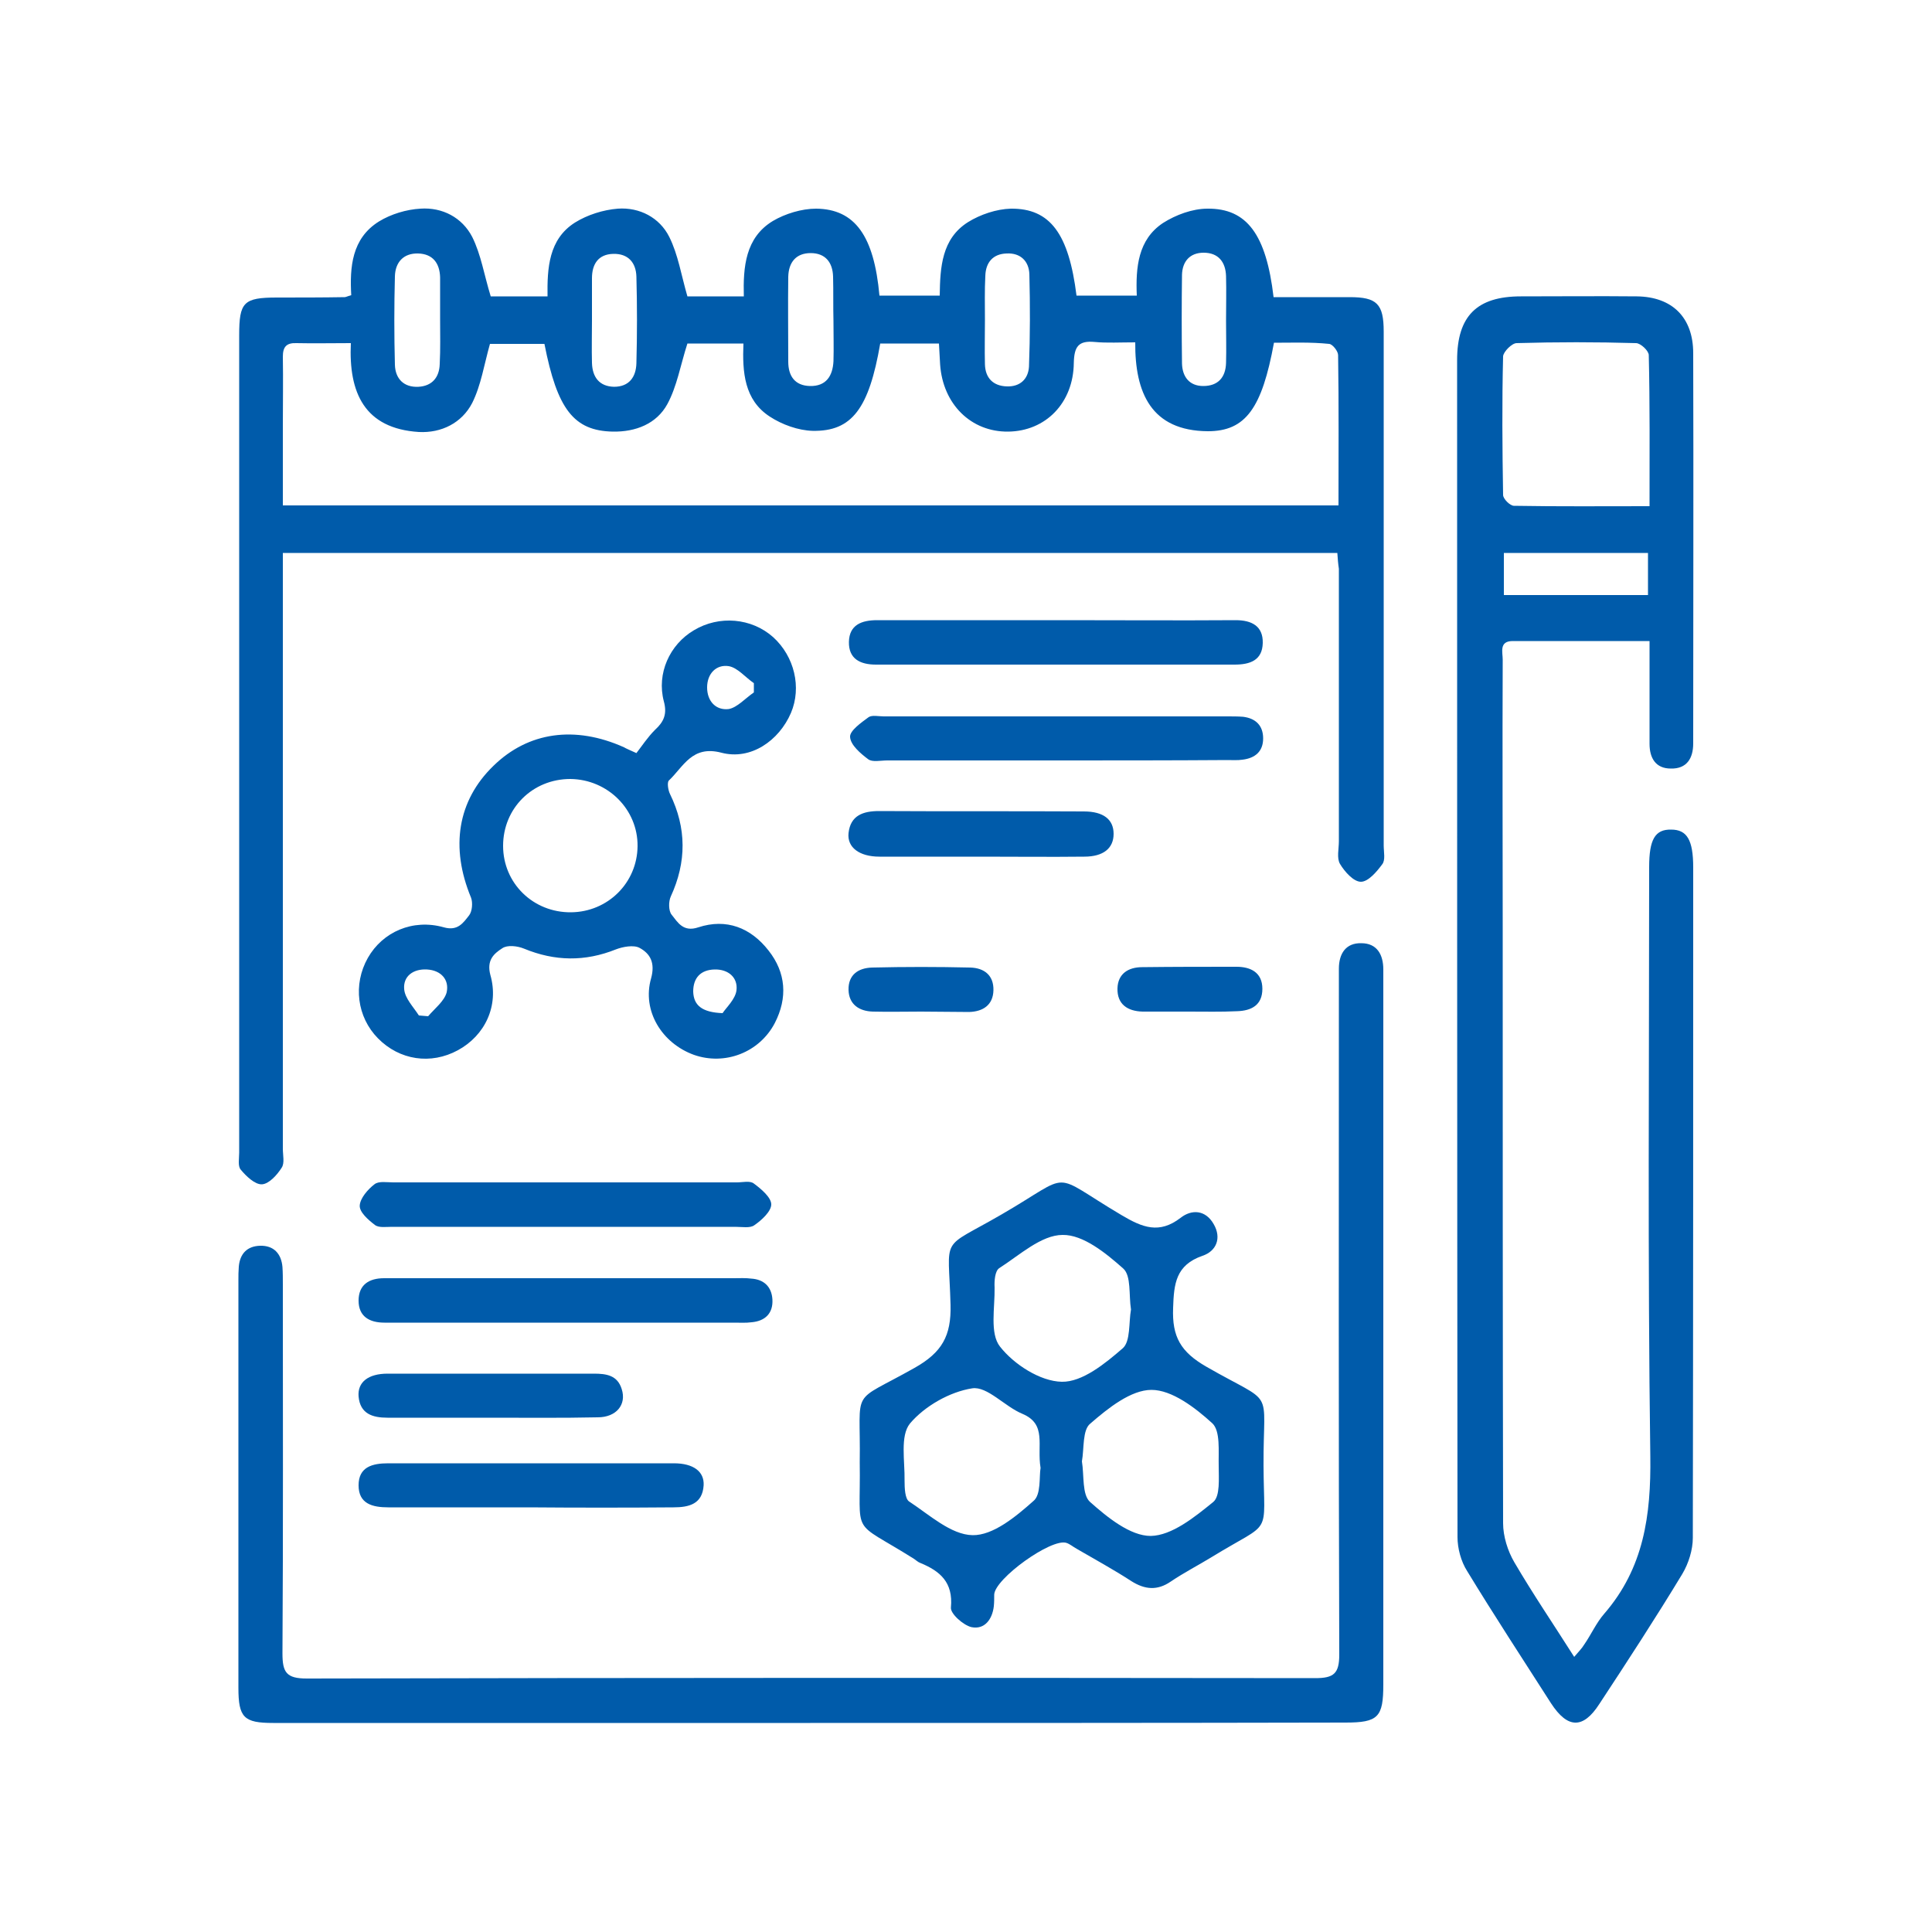
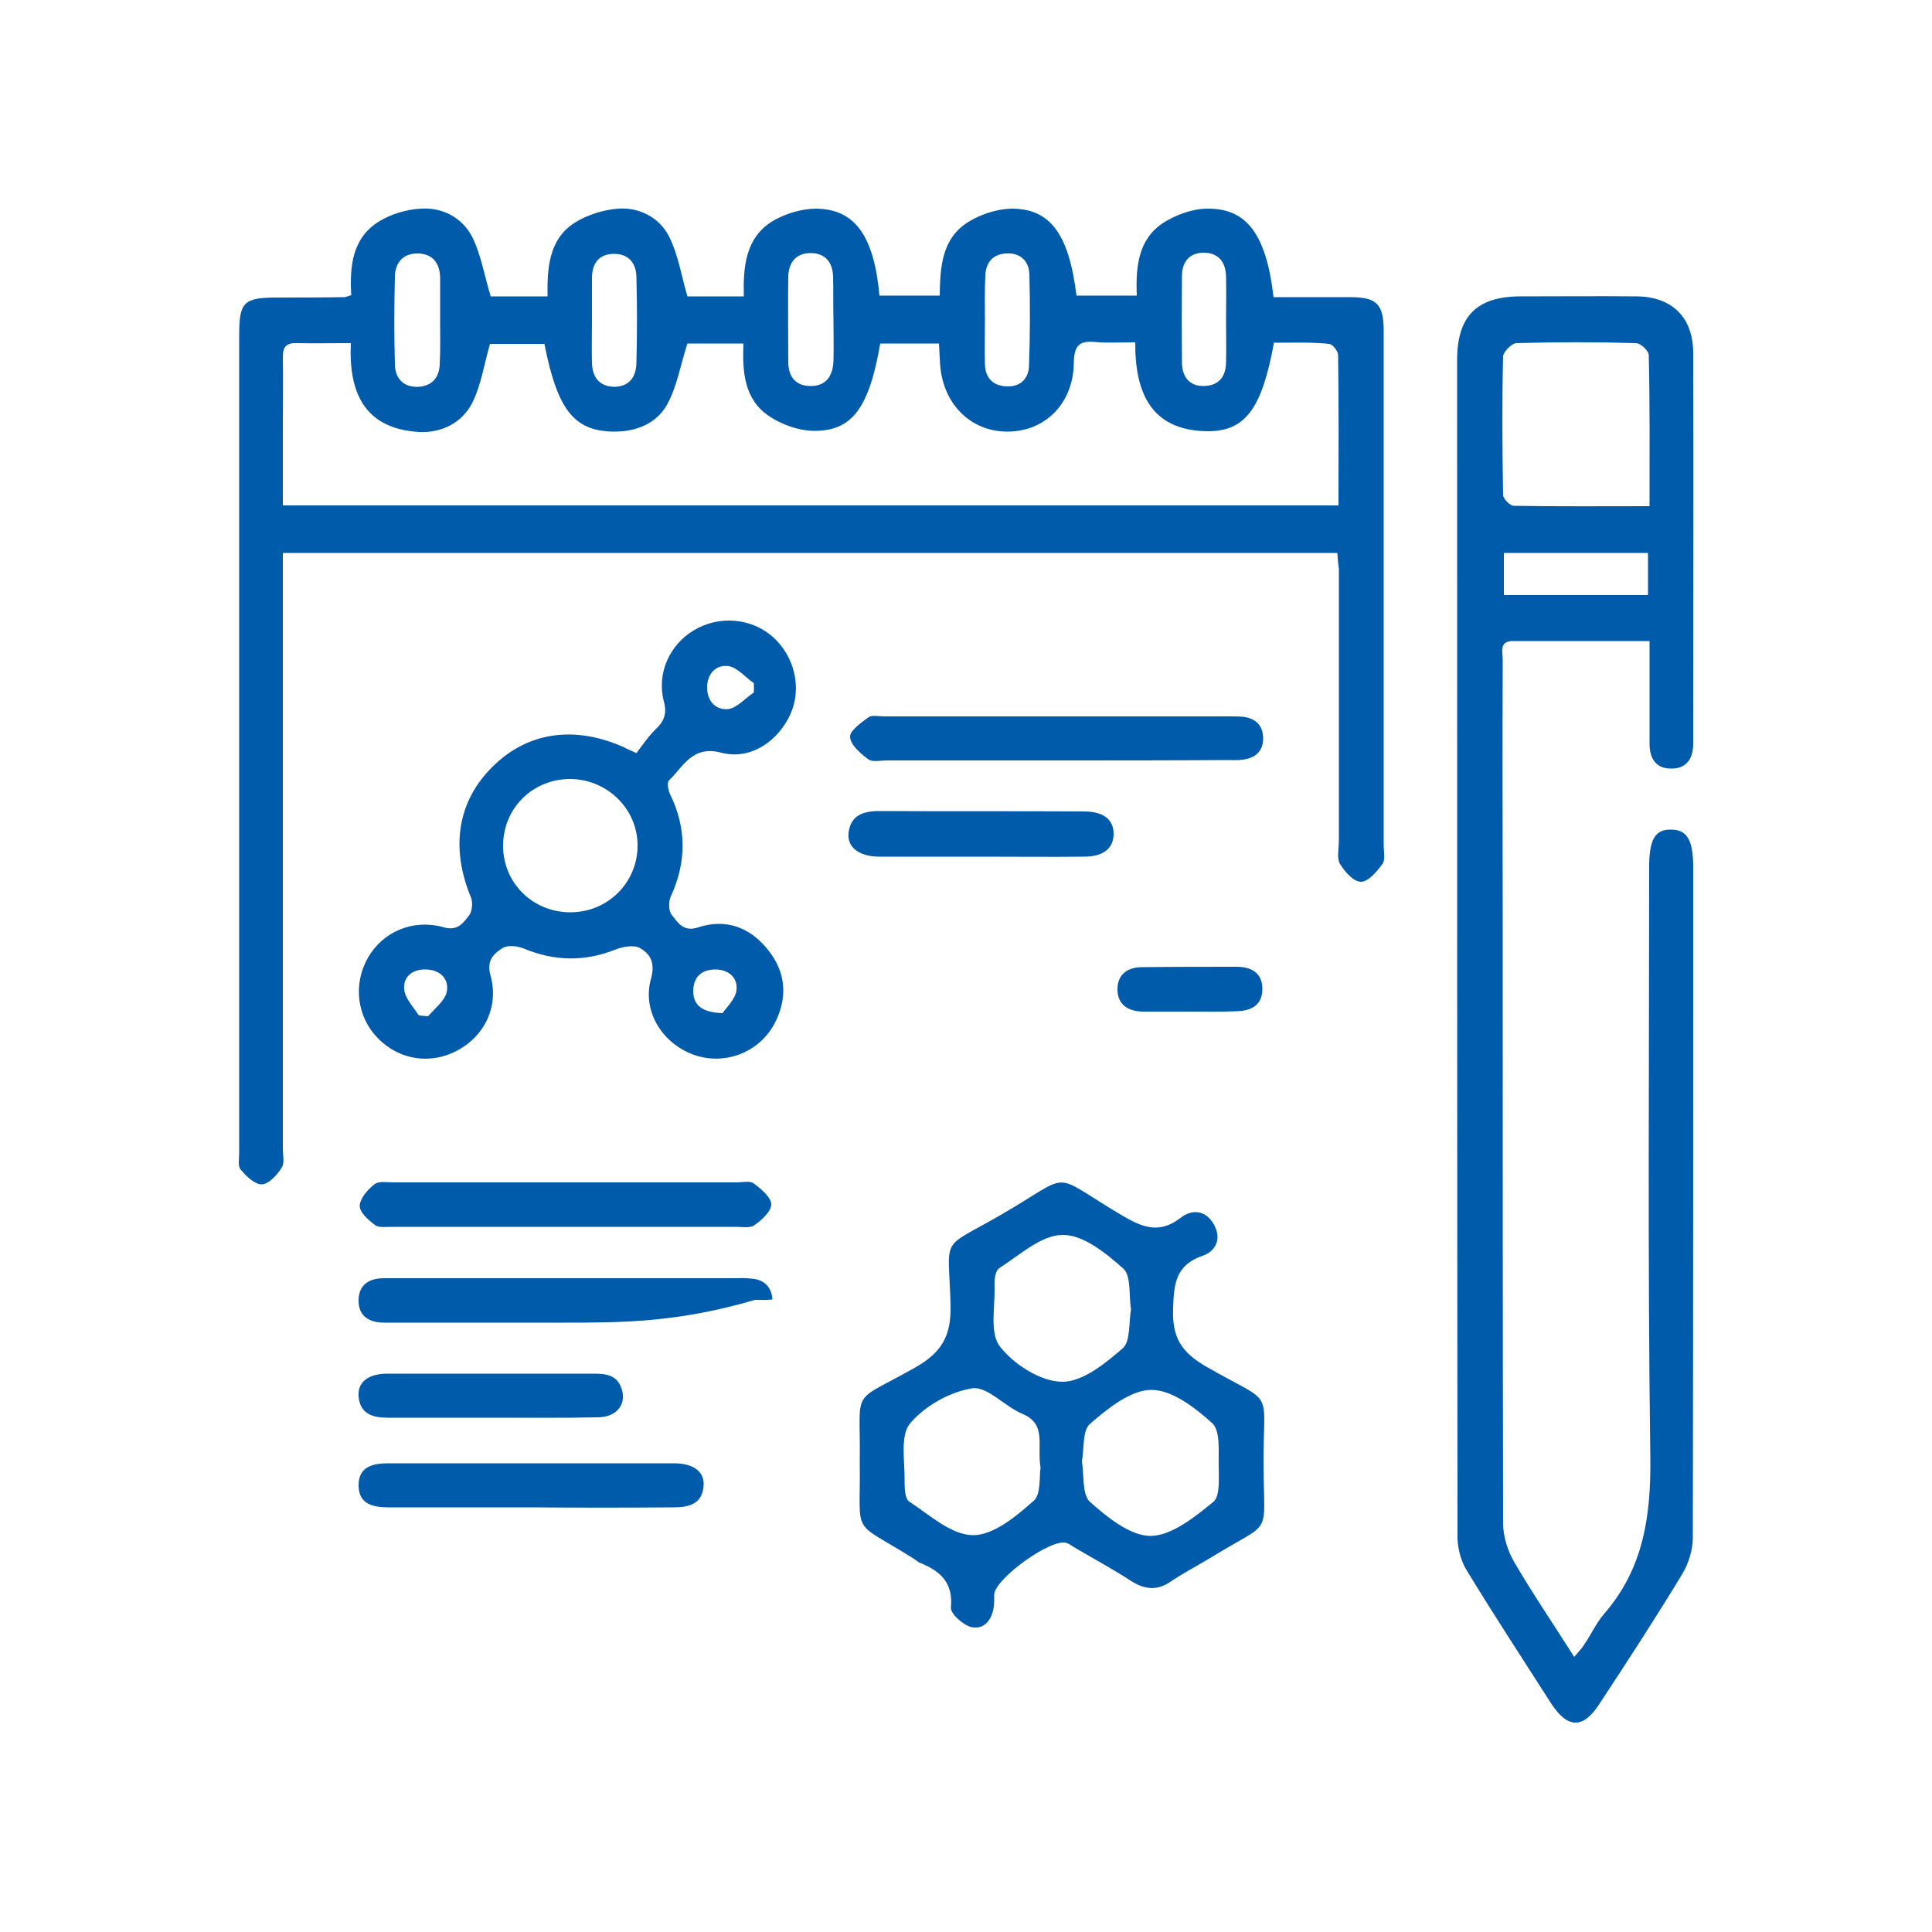
<svg xmlns="http://www.w3.org/2000/svg" version="1.1" id="Layer_1" x="0px" y="0px" viewBox="0 0 500 500" style="enable-background:new 0 0 500 500;" xml:space="preserve">
  <style type="text/css">
	.st0{fill:#005BAA;}
</style>
  <g>
    <path class="st0" d="M346.1,143.1c-90.9,0-181.7,0-272.9,0c0,2.3,0,4.2,0,6.2c0,49.3,0,98.7,0,148c0,1.7,0.5,3.7-0.3,4.9   c-1.2,1.9-3.3,4.2-5.1,4.3c-1.8,0.1-4.1-2.1-5.5-3.8c-0.8-0.9-0.4-2.9-0.4-4.4c0-70.5,0-141,0-211.5c0-8.6,1.1-9.8,9.8-9.8   c5.8,0,11.7,0,17.5-0.1c0.3,0,0.6-0.2,1.7-0.5c-0.4-7.2,0.1-14.7,7.2-19.1c3.1-1.9,7.1-3.1,10.7-3.3c5.7-0.4,10.8,2.3,13.4,7.3   c2.3,4.6,3.1,9.9,4.8,15.4c4.2,0,9.1,0,14.7,0c-0.1-7.3,0.3-14.8,7.1-19.1c3.2-2,7.3-3.3,11.1-3.6c5.6-0.4,10.8,2.3,13.3,7.3   c2.3,4.6,3.1,9.9,4.7,15.4c4.2,0,9.1,0,14.6,0c-0.2-7.6,0.4-15.2,7.5-19.5c3.2-1.9,7.5-3.2,11.2-3.2c10.1,0.1,15,7.1,16.4,22.5   c5,0,10,0,15.6,0c0.1-7.3,0.5-14.7,7.3-19c3.2-2,7.4-3.4,11.1-3.5c10.2-0.1,15,6.5,17,22.5c5,0,10,0,15.6,0   c-0.3-7.3,0.3-14.5,6.8-18.8c3.3-2.1,7.6-3.7,11.5-3.7c10.2-0.1,15.2,6.7,17.1,22.9c6.5,0,13.1,0,19.7,0c7,0,8.8,1.7,8.8,8.9   c0,44.3,0,88.7,0,133c0,1.7,0.5,3.8-0.4,4.9c-1.4,1.9-3.6,4.5-5.5,4.5c-1.9,0-4.2-2.6-5.4-4.6c-0.9-1.5-0.3-3.9-0.3-5.9   c0-23.5,0-47,0-70.5C346.3,145.9,346.2,144.6,346.1,143.1z M329.7,88.7c-3.1,16.9-7.3,22.9-17.1,22.9c-14.7-0.1-18.9-10-18.8-23   c-3.9,0-7.3,0.2-10.5-0.1c-4.2-0.4-5.3,1.2-5.4,5.4c-0.1,10.4-7.3,17.7-17,17.8c-9.6,0.1-16.9-7.1-17.6-17.4   c-0.1-1.8-0.2-3.5-0.3-5.4c-5.4,0-10.3,0-15.2,0c-2.9,16.8-7.3,22.8-17.5,22.6c-3.7-0.1-7.9-1.6-11.1-3.7   c-6.6-4.3-7.1-11.5-6.8-18.9c-5.5,0-10.5,0-14.5,0c-1.8,5.6-2.7,11.1-5.2,15.7c-2.8,5.1-8.2,7.2-14.1,7.1   c-10.1-0.2-14.4-5.8-17.7-22.7c-4.9,0-9.8,0-14.1,0c-1.5,5.3-2.3,10.7-4.6,15.3c-2.7,5.2-8,7.8-13.8,7.5   c-14.1-0.9-18.2-10.2-17.6-23c-5.1,0-9.6,0.1-14.1,0c-2.6-0.1-3.5,1-3.5,3.5c0.1,6,0,12,0,18c0,6.8,0,13.6,0,20.5   c91.4,0,182.1,0,273.2,0c0-13.2,0.1-26.1-0.1-38.9c0-1-1.4-2.8-2.3-2.9C339.1,88.5,334.4,88.7,329.7,88.7z M215.7,83.1   C215.7,83.1,215.7,83.1,215.7,83.1c-0.1-3.8,0-7.7-0.1-11.5c-0.1-3.7-2-6.1-5.8-6.1c-3.8,0-5.7,2.4-5.8,6.1c-0.1,7.3,0,14.7,0,22   c0,3.7,1.7,6.2,5.6,6.3c4.2,0.1,5.9-2.6,6.1-6.4C215.8,90.1,215.7,86.6,215.7,83.1z M113.9,82.7c0-3.6,0-7.3,0-10.9   c-0.1-3.7-1.9-6.1-5.7-6.2c-3.8-0.1-5.9,2.3-6,5.9c-0.2,7.6-0.2,15.3,0,22.9c0.1,3.6,2.3,5.9,6.1,5.7c3.5-0.2,5.4-2.4,5.5-5.9   C114,90.3,113.9,86.5,113.9,82.7z M153.2,82.9C153.2,82.9,153.2,82.9,153.2,82.9c0,3.7-0.1,7.3,0,11c0.1,3.7,1.9,6.1,5.7,6.2   c3.9,0,5.7-2.5,5.8-6.1c0.2-7.5,0.2-15,0-22.4c-0.1-3.6-2.1-6-6-5.9c-3.9,0.1-5.5,2.7-5.5,6.3C153.2,75.5,153.2,79.2,153.2,82.9z    M254.9,82.8c0,3.8-0.1,7.7,0,11.5c0.1,3.5,2.1,5.6,5.7,5.7c3.4,0.1,5.5-1.9,5.7-5.1c0.3-8,0.3-16,0.1-23.9   c-0.1-3.4-2.3-5.6-5.9-5.4c-3.5,0.1-5.4,2.3-5.5,5.8C254.8,75.1,254.9,79,254.9,82.8z M317.3,83c0-3.8,0.1-7.7,0-11.5   c-0.1-3.7-2-6.1-5.8-6.1c-3.6,0-5.5,2.3-5.6,5.7c-0.1,7.6-0.1,15.3,0,23c0.1,3.4,1.9,5.8,5.5,5.8c3.8,0,5.8-2.2,5.9-6   C317.4,90.4,317.3,86.7,317.3,83z" />
    <path class="st0" d="M426.9,165.9c-12.2,0-23.8,0-35.4,0c-3.6,0-2.6,2.9-2.6,4.8c-0.1,23.2,0,46.3,0,69.5c0,51.3,0,102.7,0.1,154   c0,3.4,1.2,7.2,2.9,10.1c4.8,8.2,10.1,16,15.5,24.5c1.1-1.3,2-2.2,2.6-3.2c1.8-2.6,3.1-5.6,5.2-8c10.2-11.8,12.1-25.4,11.9-40.7   c-0.7-50.8-0.3-101.7-0.3-152.5c0-7.1,1.5-9.8,5.7-9.7c4.1,0,5.7,2.7,5.7,9.8c0,57.8,0,115.7-0.1,173.5c0,3.1-1.1,6.6-2.7,9.3   c-6.9,11.4-14.2,22.6-21.5,33.7c-4.2,6.5-8.2,6.4-12.5-0.2c-7.3-11.4-14.7-22.7-21.7-34.2c-1.6-2.5-2.5-5.9-2.5-8.8   c-0.1-101.5-0.1-203.1-0.1-304.6c0-11.4,5.1-16.5,16.5-16.5c10,0,20-0.1,30,0c9.2,0.1,14.6,5.5,14.6,14.7c0.1,33.3,0,66.7,0,100   c0,0.3,0,0.7,0,1c0,3.9-1.7,6.6-5.8,6.5c-3.9,0-5.5-2.7-5.5-6.4c0-7,0-14,0-21C426.9,170.1,426.9,168.3,426.9,165.9z M426.9,131   c0-13.6,0.1-26.4-0.2-39.1c0-1.1-2.1-3.1-3.3-3.1c-10.3-0.3-20.6-0.3-30.9,0c-1.2,0-3.4,2.2-3.5,3.4c-0.3,12-0.2,23.9,0,35.9   c0,1,1.8,2.8,2.8,2.8C403.3,131.1,414.8,131,426.9,131z M389.2,154c12.6,0,25,0,37.3,0c0-3.9,0-7.4,0-10.9c-12.7,0-24.9,0-37.3,0   C389.2,146.7,389.2,149.9,389.2,154z" />
-     <path class="st0" d="M209.7,445.9c-46.3,0-92.7,0-139,0c-7.6,0-9-1.4-9-9.1c0-35.2,0-70.3,0-105.5c0-1.2,0-2.3,0.1-3.5   c0.3-3.4,2.2-5.3,5.5-5.4c3.5-0.1,5.5,2,5.8,5.5c0.1,1.5,0.1,3,0.1,4.5c0,31.8,0.1,63.7-0.1,95.5c0,4.9,1,6.5,6.3,6.5   c87-0.2,174-0.2,261-0.1c4.8,0,6.2-1.2,6.2-6.1c-0.2-57.7-0.1-115.3-0.1-173c0-1.5,0-3,0-4.5c0-3.9,1.8-6.7,5.8-6.6   c4.1,0,5.7,3,5.7,6.8c0,13.7,0,27.3,0,41c0,48,0,96,0,144c0,8.5-1.3,9.9-9.8,9.9C302,445.9,255.9,445.9,209.7,445.9z" />
    <path class="st0" d="M222.5,378.4c0.3-19.9-2.8-14.8,14.2-24.4c7.1-4,9.5-8.3,9.3-16.3c-0.5-18.5-3-14,13.2-23.4   c19-11,12-11.1,31.1,0.2c5.4,3.2,9.7,4.9,15.2,0.7c2.9-2.3,6.5-2.1,8.6,1.6c2.1,3.6,0.7,7-2.9,8.2c-6.9,2.4-7.4,7.2-7.6,13.5   c-0.3,7.5,2,11.4,8.6,15.2c18.1,10.4,14.7,4.7,14.8,25.6c0.1,18.9,2.5,13.9-13.3,23.6c-3.6,2.2-7.3,4.1-10.7,6.4   c-3.5,2.4-6.7,2.1-10.2-0.1c-4.6-3-9.4-5.6-14.2-8.4c-0.9-0.5-1.7-1.2-2.6-1.5c-3.9-1.3-18.6,9.3-18.7,13.4c0,1,0,2-0.1,3   c-0.4,3.4-2.4,6.1-5.8,5.4c-2.1-0.5-5.5-3.5-5.3-5.1c0.6-6.5-2.8-9.4-7.9-11.5c-0.6-0.2-1.1-0.7-1.7-1.1   C219.8,392.9,222.8,398.3,222.5,378.4z M292.7,338.9c-0.6-3.8,0.1-8.7-2-10.6c-4.5-4-10.4-8.8-15.7-8.7c-5.5,0-11.1,5.2-16.4,8.6   c-1.1,0.7-1.3,3.3-1.2,5c0.1,5.2-1.3,11.9,1.4,15.3c3.6,4.6,10.4,9,16,9.1c5.3,0.1,11.2-4.7,15.8-8.7   C292.6,347.1,292.1,342.2,292.7,338.9z M269.3,379.9c-1-5.9,1.7-11.3-4.7-14c-4.6-1.9-9.1-7.2-13-6.6c-5.8,0.9-12.3,4.6-16.1,9.1   c-2.6,3.2-1.3,9.7-1.4,14.8c0,1.9,0.1,4.7,1.2,5.4c5.2,3.4,10.8,8.6,16.4,8.7c5.3,0.1,11.2-4.8,15.7-8.8   C269.5,386.9,268.9,382,269.3,379.9z M280,378.2c0.6,3.7,0,8.6,2.1,10.5c4.5,4,10.4,8.8,15.7,8.8c5.5-0.1,11.4-4.9,16.2-8.8   c1.8-1.5,1.4-6.1,1.4-9.3c-0.1-3.8,0.5-9.1-1.7-11.1c-4.4-4-10.4-8.6-15.7-8.6c-5.3,0-11.2,4.7-15.8,8.7   C280.1,370,280.6,374.8,280,378.2z" />
    <path class="st0" d="M164.7,194.9c1.4-1.8,2.9-4.1,4.8-6c2.3-2.1,3.2-4.1,2.3-7.4c-1.9-7.2,1.5-14.7,7.8-18.4   c6.5-3.9,14.9-3.2,20.5,1.8c5.5,5,7.4,13,4.6,19.6c-3.1,7.2-10.4,12.3-18,10.3c-7.6-2-9.8,3.6-13.6,7.2c-0.5,0.5-0.2,2.5,0.3,3.5   c4.3,8.8,4.3,17.6,0.2,26.5c-0.6,1.3-0.6,3.7,0.2,4.7c1.6,2,3,4.6,6.9,3.3c7.3-2.4,13.6,0.1,18.2,6c4.5,5.7,5,12.2,1.6,18.8   c-4,7.6-12.9,11-20.9,8.2c-8.3-3-13.5-11.4-11.1-19.8c1.1-4-0.2-6.4-3-7.9c-1.5-0.8-4.3-0.3-6.1,0.4c-8,3.2-15.8,3.1-23.8-0.2   c-1.7-0.7-4.3-1-5.6-0.1c-2.2,1.4-4.1,3.1-3.1,6.9c2.3,8-1.4,15.7-8.4,19.5c-7,3.8-15.1,2.6-20.7-3.1c-5.4-5.5-6.5-13.9-2.6-20.8   c3.8-6.7,11.6-10.2,19.7-7.9c3.6,1,5-1.2,6.5-3.1c0.8-1,1-3.3,0.5-4.6c-5.4-13-3.5-25.1,5.8-34.1c9-8.8,21.1-10.5,33.8-4.8   C162,193.7,162.7,194,164.7,194.9z M147.6,201.6c-9.8,0-17.4,7.6-17.4,17.3c0,9.7,7.8,17.3,17.6,17.2c9.5-0.1,17.1-7.6,17.2-17.1   C165.1,209.5,157.3,201.7,147.6,201.6z M195.1,179.2c0-0.8,0-1.6,0-2.4c-2.2-1.5-4.2-4-6.5-4.4c-3.2-0.5-5.6,1.9-5.6,5.5   c0,3.6,2.3,6,5.6,5.6C190.8,183.1,192.9,180.7,195.1,179.2z M108.4,262.8c0.8,0.1,1.6,0.1,2.4,0.2c1.7-2,4.2-3.9,4.8-6.2   c0.7-3.3-1.5-5.7-5.1-5.9c-3.5-0.2-6.2,1.7-5.9,5.1C104.8,258.4,107,260.6,108.4,262.8z M187,262.2c1-1.5,3.3-3.6,3.6-5.9   c0.4-3.3-2.1-5.5-5.7-5.4c-3.6,0.1-5.5,2.2-5.5,5.7C179.5,260.2,181.7,262,187,262.2z" />
    <path class="st0" d="M146.7,306c14.7,0,29.3,0,44,0c1.5,0,3.4-0.5,4.4,0.3c1.9,1.4,4.5,3.6,4.5,5.4c0,1.8-2.5,4.1-4.4,5.4   c-1.1,0.8-3.2,0.4-4.9,0.4c-29.6,0-59.3,0-88.9,0c-1.5,0-3.4,0.3-4.4-0.5c-1.7-1.3-4-3.3-3.9-5c0.1-1.9,2.1-4.2,3.8-5.5   c1.1-0.9,3.2-0.5,4.9-0.5C116.8,306,131.7,306,146.7,306C146.7,306,146.7,306,146.7,306z" />
-     <path class="st0" d="M273.1,172c-15.5,0-30.9,0-46.4,0c-4.1,0-7.1-1.5-7-5.9c0.1-4.4,3.3-5.6,7.3-5.6c16.1,0,32.3,0,48.4,0   c14.8,0,29.6,0.1,44.4,0c4.1,0,7.1,1.5,7,5.9c-0.1,4.5-3.3,5.6-7.3,5.6C304.1,172,288.6,172,273.1,172z" />
    <path class="st0" d="M273.6,196.8c-14.7,0-29.3,0-44,0c-1.7,0-3.8,0.5-4.9-0.3c-2-1.5-4.6-3.7-4.7-5.8c-0.1-1.6,2.9-3.7,4.8-5.1   c0.9-0.6,2.6-0.2,3.9-0.2c29.7,0,59.3,0,89,0c1.3,0,2.7,0,4,0.1c3.3,0.4,5.2,2.3,5.2,5.6c0,3.4-2.1,5.1-5.3,5.5   c-1.3,0.2-2.7,0.1-4,0.1C302.9,196.8,288.2,196.8,273.6,196.8C273.6,196.8,273.6,196.8,273.6,196.8z" />
-     <path class="st0" d="M146,342.3c-14.2,0-28.3,0-42.5,0c-1.3,0-2.7,0-4,0c-3.9,0-6.7-1.6-6.7-5.7c0-4.1,2.7-5.8,6.6-5.8   c4.5,0,9,0,13.5,0c25.7,0,51.3,0,77,0c1.5,0,3-0.1,4.5,0.1c3.3,0.2,5.3,2.1,5.5,5.4c0.2,3.6-1.9,5.6-5.4,5.9   c-1.5,0.2-3,0.1-4.5,0.1C175.4,342.3,160.7,342.3,146,342.3z" />
+     <path class="st0" d="M146,342.3c-14.2,0-28.3,0-42.5,0c-1.3,0-2.7,0-4,0c-3.9,0-6.7-1.6-6.7-5.7c0-4.1,2.7-5.8,6.6-5.8   c4.5,0,9,0,13.5,0c25.7,0,51.3,0,77,0c1.5,0,3-0.1,4.5,0.1c3.3,0.2,5.3,2.1,5.5,5.4c-1.5,0.2-3,0.1-4.5,0.1C175.4,342.3,160.7,342.3,146,342.3z" />
    <path class="st0" d="M137,390.1c-12.2,0-24.3,0-36.5,0c-4.1,0-7.7-0.9-7.7-5.7c0-4.8,3.6-5.7,7.7-5.7c24.6,0,49.3,0,73.9,0   c5,0,7.9,2.1,7.7,5.7c-0.3,4.8-3.7,5.7-7.8,5.7C162,390.2,149.5,390.2,137,390.1C137,390.2,137,390.2,137,390.1z" />
    <path class="st0" d="M254.1,221.7c-8.8,0-17.7,0-26.5,0c-5.2,0-8.4-2.4-8-6.1c0.5-4.6,3.8-5.7,7.9-5.7c17.7,0.1,35.3,0,53,0.1   c5.1,0,7.7,2.1,7.7,5.8c0,3.7-2.6,5.9-7.6,5.9C271.7,221.8,262.9,221.7,254.1,221.7C254.1,221.7,254.1,221.7,254.1,221.7z" />
    <path class="st0" d="M126.8,366.9c-8.8,0-17.7,0-26.5,0c-3.9,0-7.1-1-7.5-5.5c-0.3-3.7,2.5-5.9,7.5-5.9c17.8,0,35.6,0,53.4,0   c3.2,0,6.1,0.4,7.2,4c1.3,4-1.4,7.3-6.2,7.3C145.4,367,136.1,366.9,126.8,366.9z" />
-     <path class="st0" d="M238.4,261.8c-4.2,0-8.3,0.1-12.5,0c-3.6-0.1-6.2-1.9-6.3-5.6c-0.1-3.9,2.5-5.7,6.1-5.8   c8.5-0.2,16.9-0.2,25.4,0c3.6,0.1,6.1,2,6,5.9c-0.1,3.8-2.7,5.5-6.3,5.6C246.7,261.9,242.6,261.8,238.4,261.8z" />
    <path class="st0" d="M307.7,261.8c-4,0-8,0-12,0c-3.9-0.1-6.6-1.9-6.5-6c0.1-3.8,2.8-5.5,6.4-5.5c8.1-0.1,16.3-0.1,24.4-0.1   c3.7,0,6.7,1.5,6.7,5.7c0,4.2-2.8,5.7-6.6,5.8C316,261.9,311.9,261.8,307.7,261.8z" />
  </g>
</svg>